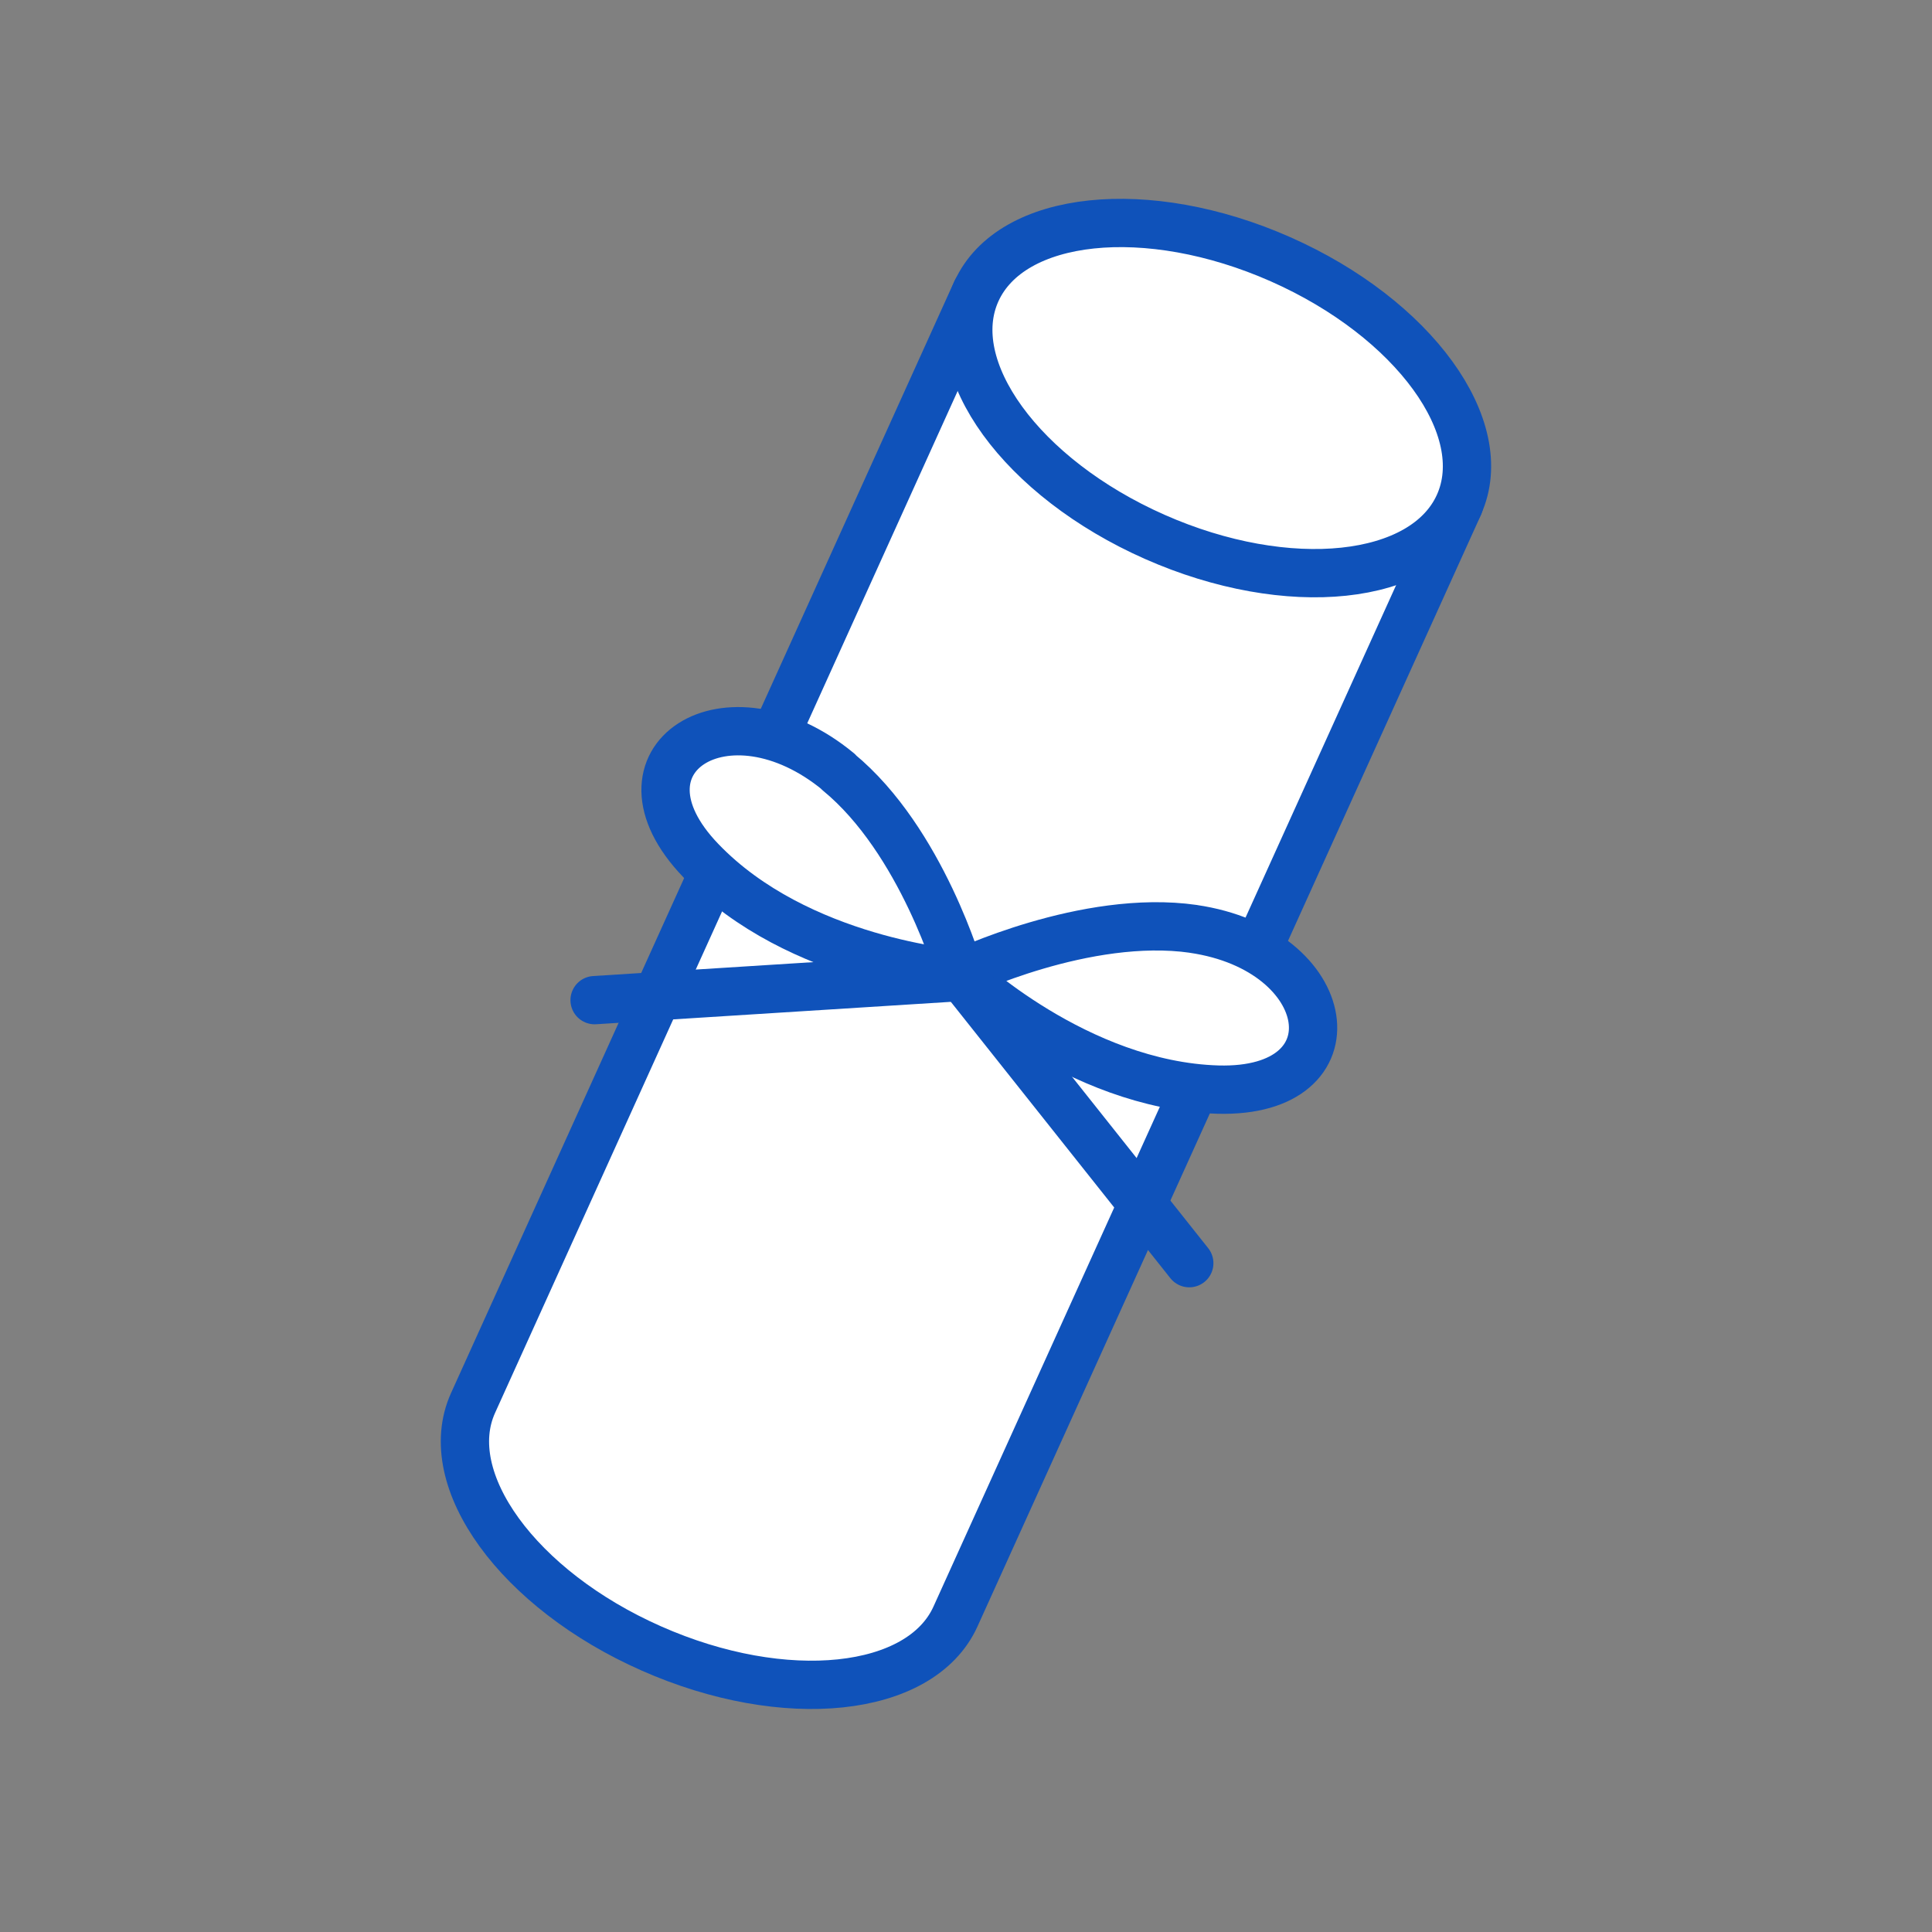
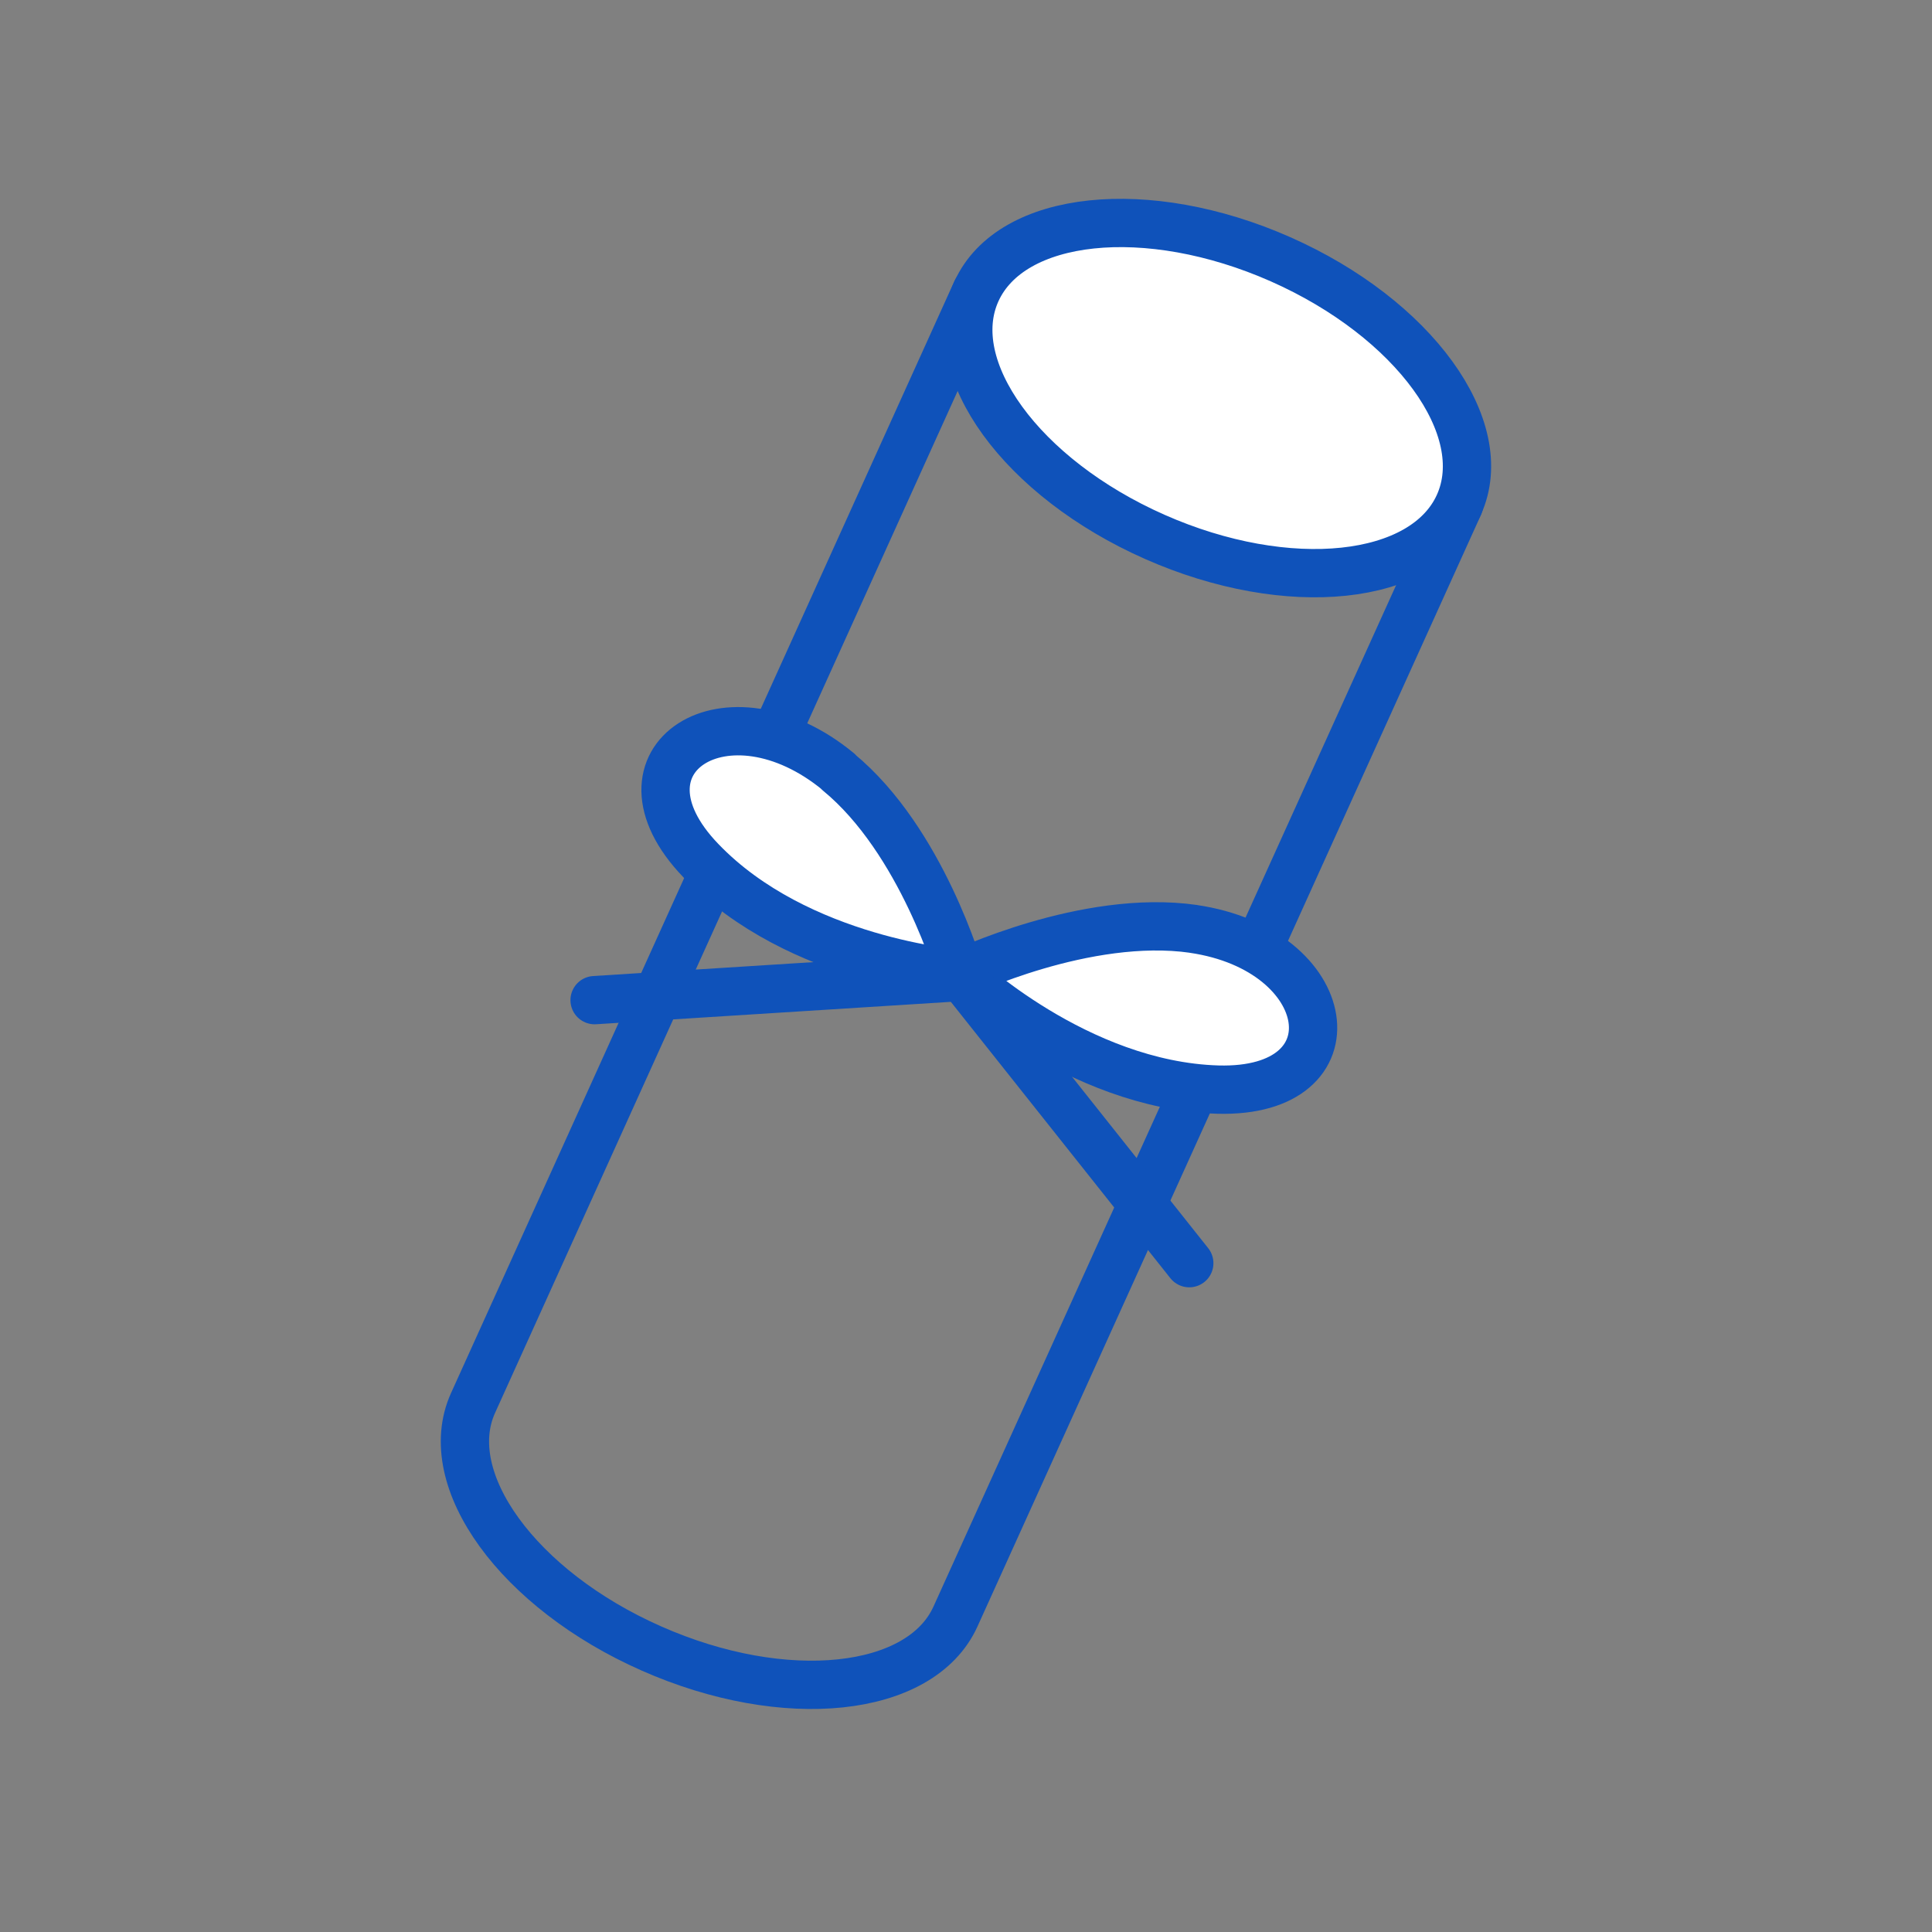
<svg xmlns="http://www.w3.org/2000/svg" width="80" height="80" viewBox="0 0 80 80" fill="none">
  <rect x="0" y="0" width="80" height="80" fill="#808080" stroke="none" />
  <g clip-path="url(#clip0_1034_33128)">
-     <path d="M40.426 12.062L19.587 58.096C18.151 61.27 21.461 65.826 26.971 68.259C32.493 70.704 38.127 70.111 39.564 66.938L60.414 20.904L40.426 12.062Z" fill="white" />
    <path d="M40.426 12.062L19.587 58.096C18.151 61.27 21.461 65.826 26.971 68.259C32.493 70.704 38.127 70.111 39.564 66.937L60.414 20.904L40.426 12.062Z" stroke="#0F52BA" stroke-width="2" stroke-linecap="round" stroke-linejoin="round" />
    <path d="M60.409 20.902C61.846 17.727 58.539 13.175 53.023 10.735C47.506 8.295 41.868 8.89 40.431 12.065C38.993 15.239 42.3 19.791 47.817 22.231C53.334 24.672 58.971 24.076 60.409 20.902Z" fill="white" stroke="#0F52BA" stroke-width="2" stroke-linecap="round" stroke-linejoin="round" />
    <path d="M49.407 38.463C55.354 39.327 56.278 45.279 50.431 45.118C44.585 44.946 39.75 40.327 39.75 40.327C39.75 40.327 44.959 37.821 49.419 38.463H49.407Z" fill="white" stroke="#0F52BA" stroke-width="2" stroke-linecap="round" stroke-linejoin="round" />
    <path d="M34.716 31.955C30.106 28.152 24.984 31.437 29.02 35.635C33.042 39.833 39.751 40.327 39.751 40.327C39.751 40.327 38.177 34.808 34.716 31.968V31.955Z" fill="white" stroke="#0F52BA" stroke-width="2" stroke-linecap="round" stroke-linejoin="round" />
    <path d="M39.675 40.463L24.621 41.414" stroke="#0F52BA" stroke-width="2" stroke-linecap="round" stroke-linejoin="round" />
    <path d="M39.926 40.574L49.245 52.305" stroke="#0F52BA" stroke-width="2" stroke-linecap="round" stroke-linejoin="round" />
  </g>
  <defs>
    <clipPath id="clip0_1034_33128">
      <rect width="44" height="63" fill="white" transform="translate(18 8)" />
    </clipPath>
  </defs>
</svg>